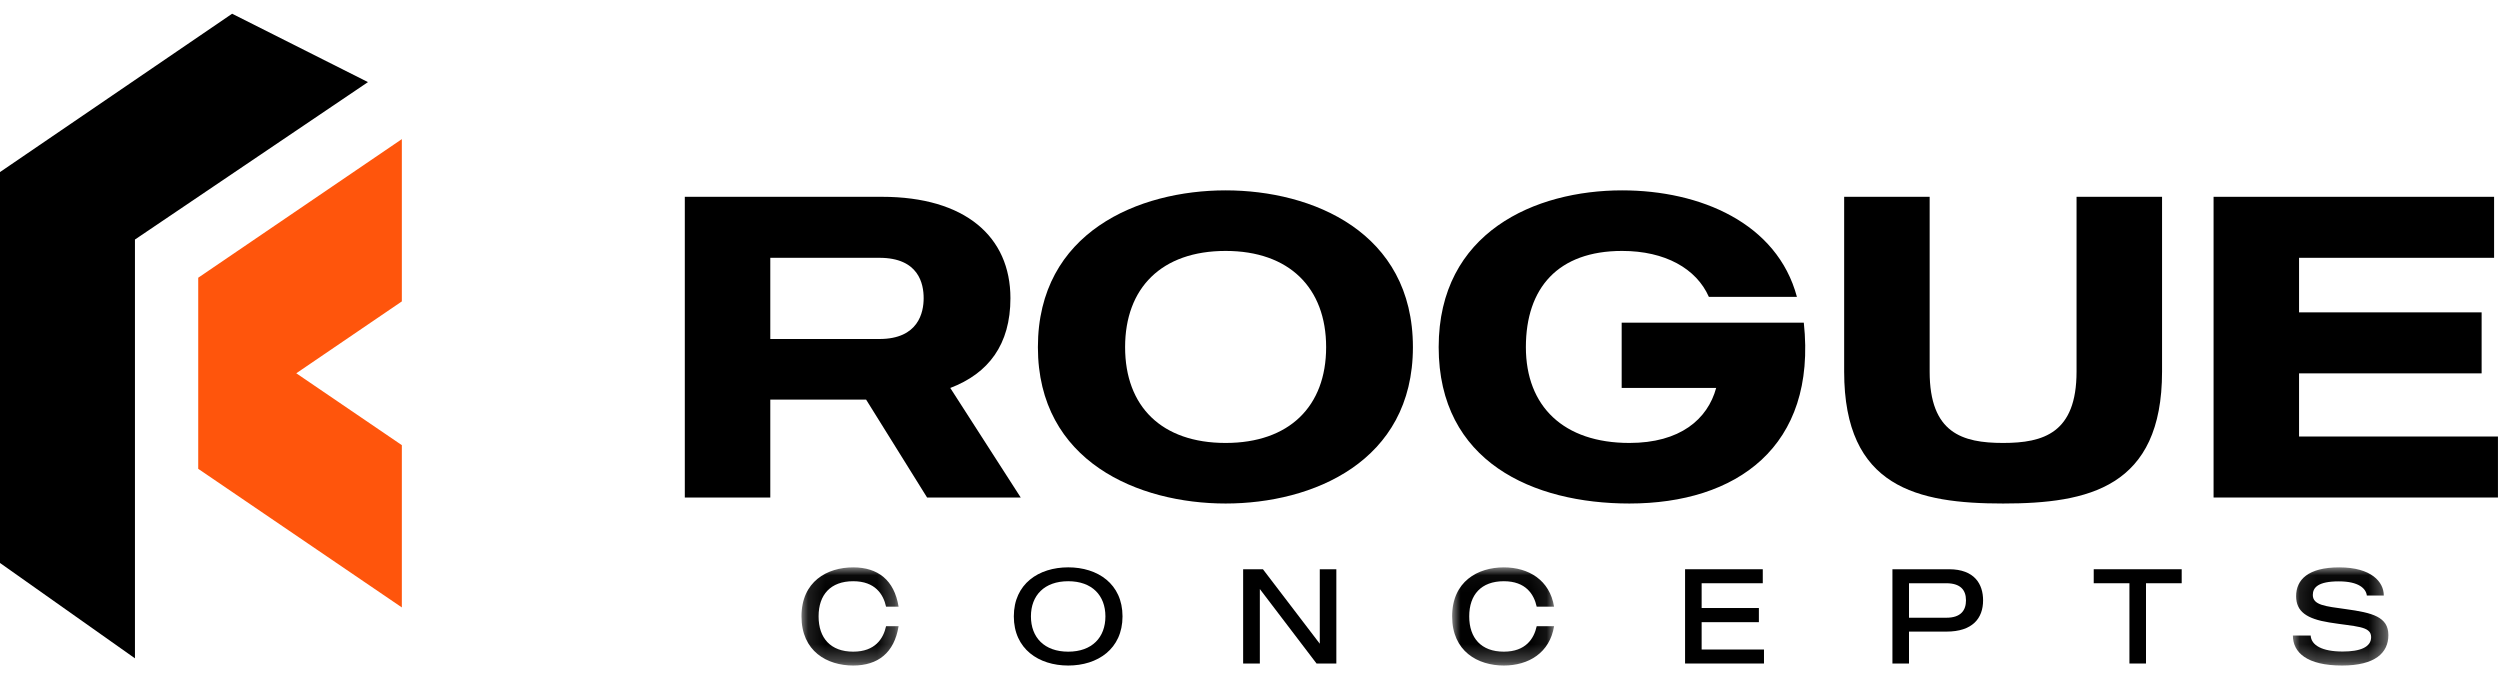
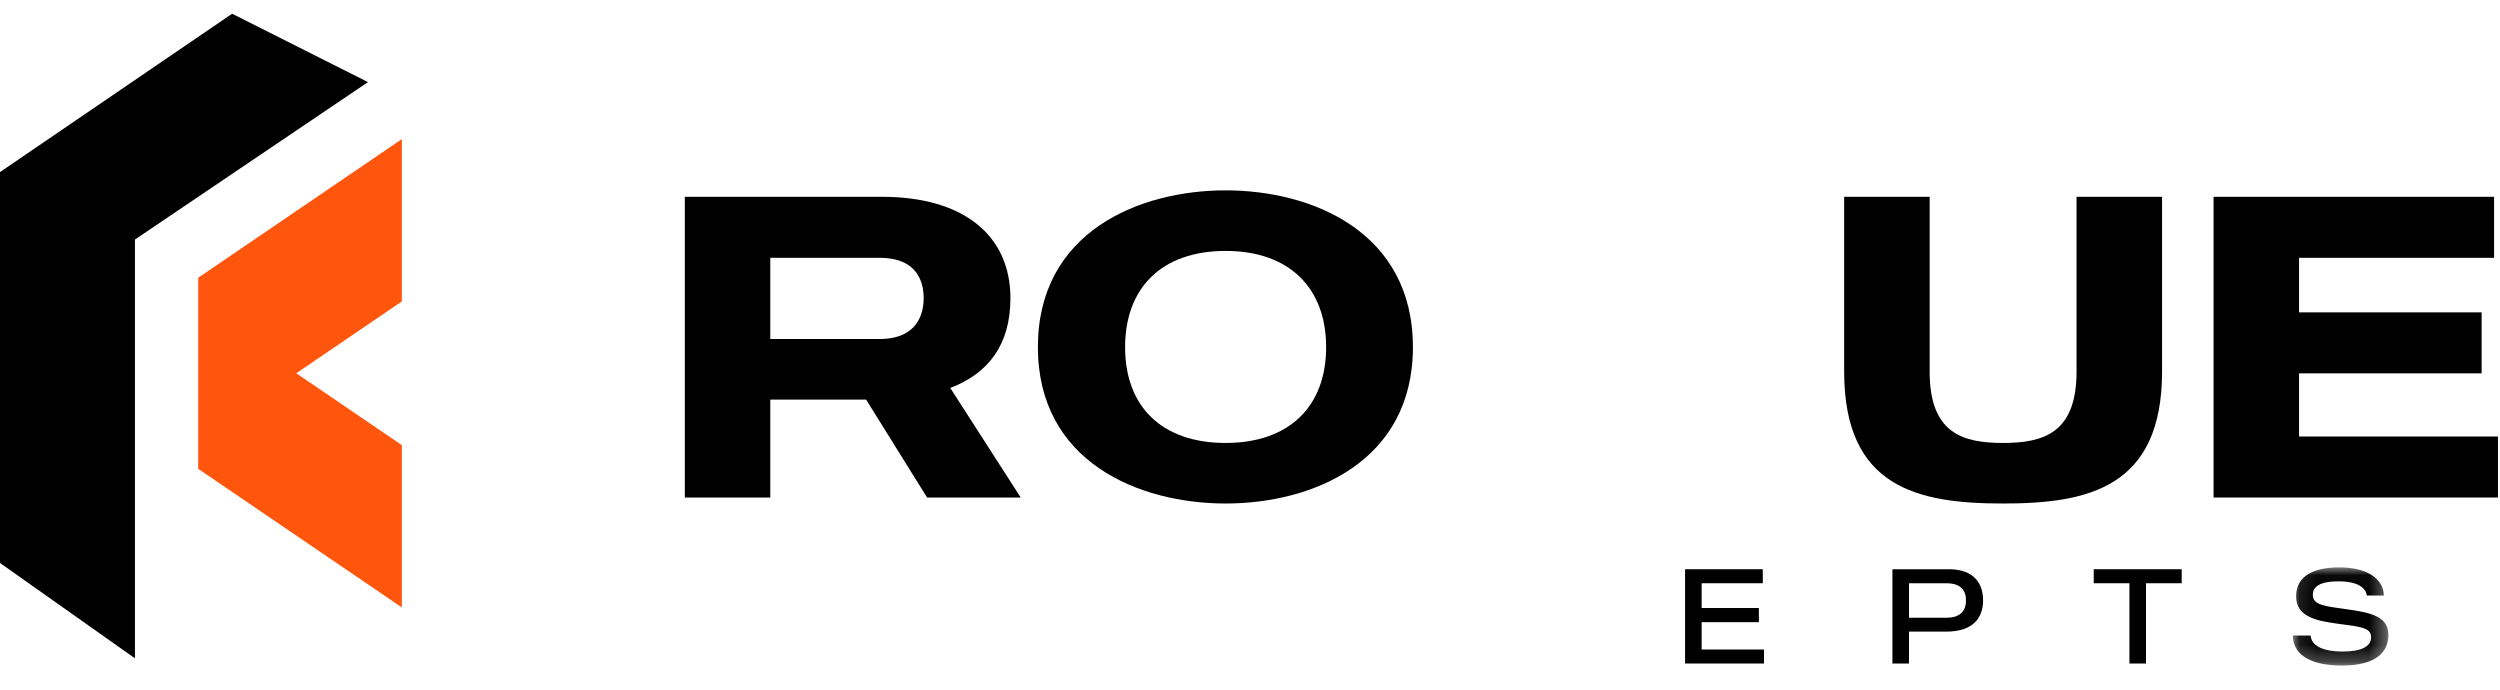
<svg xmlns="http://www.w3.org/2000/svg" xmlns:xlink="http://www.w3.org/1999/xlink" width="145px" height="40px" viewBox="0 0 145 40">
  <title>Group 35</title>
  <defs>
-     <polygon id="path-1" points="0.119 0.04 5.751 0.04 5.751 5.734 0.119 5.734" />
-     <polygon id="path-3" points="0.008 0.04 5.921 0.04 5.921 5.734 0.008 5.734" />
    <polygon id="path-5" points="0.111 0.04 5.65 0.04 5.65 5.734 0.111 5.734" />
  </defs>
  <g id="Page-1" stroke="none" stroke-width="1" fill="none" fill-rule="evenodd">
    <g id="HOME" transform="translate(-53, -41)">
      <g id="Group-35" transform="translate(53, 41.632)">
        <path d="M44.677,19.03 L51.005,19.03 C53.273,19.03 53.572,17.485 53.572,16.663 C53.572,15.841 53.298,14.321 51.005,14.321 L44.677,14.321 L44.677,19.03 Z M50.233,22.543 L44.677,22.543 L44.677,28.224 L39.719,28.224 L39.719,10.783 L51.155,10.783 C55.988,10.783 58.605,13.1 58.605,16.663 C58.605,19.354 57.334,21.023 55.116,21.87 L59.202,28.224 L53.771,28.224 L50.233,22.543 Z" id="Fill-1" fill="#000000" />
        <path d="M76.916,19.503 C76.916,16.065 74.774,13.922 71.086,13.922 C67.374,13.922 65.256,16.065 65.256,19.503 C65.256,22.942 67.374,25.059 71.086,25.059 C74.774,25.059 76.916,22.942 76.916,19.503 M81.949,19.503 C81.949,26.156 76.119,28.572 71.086,28.572 C66.053,28.572 60.198,26.156 60.198,19.503 C60.198,12.826 66.053,10.409 71.086,10.409 C76.119,10.409 81.949,12.826 81.949,19.503" id="Fill-3" fill="#000000" />
-         <path d="M94.505,28.572 C88.924,28.572 83.443,26.156 83.443,19.503 C83.443,12.826 89.049,10.409 94.082,10.409 C98.616,10.409 103.076,12.303 104.222,16.588 L99.115,16.588 C98.392,14.944 96.573,13.922 94.082,13.922 C90.369,13.922 88.501,16.065 88.501,19.503 C88.501,22.941 90.693,25.059 94.505,25.059 C97.445,25.059 99.04,23.689 99.538,21.87 L94.057,21.87 L94.057,18.083 L104.621,18.083 C105.393,25.309 100.684,28.572 94.505,28.572" id="Fill-5" fill="#000000" />
        <path d="M125.399,10.783 L125.399,20.923 C125.399,27.651 121.113,28.572 116.18,28.572 C111.222,28.572 106.961,27.651 106.961,20.923 L106.961,10.783 L111.92,10.783 L111.92,20.923 C111.92,24.486 113.813,25.059 116.18,25.059 C118.522,25.059 120.44,24.486 120.44,20.923 L120.44,10.783 L125.399,10.783 Z" id="Fill-7" fill="#000000" />
        <polygon id="Fill-9" fill="#000000" points="144.881 28.224 128.387 28.224 128.387 10.783 144.657 10.783 144.657 14.321 133.345 14.321 133.345 17.485 143.934 17.485 143.934 21.023 133.345 21.023 133.345 24.686 144.881 24.686" />
        <g id="Group-13" transform="translate(46.367, 32.235)">
          <mask id="mask-2" fill="white">
            <use xlink:href="#path-1" />
          </mask>
          <g id="Clip-12" />
          <path d="M5.025,3.453 L5.751,3.453 C5.501,5 4.548,5.734 3.119,5.734 C1.603,5.734 0.119,4.906 0.119,2.883 C0.119,0.86 1.603,0.04 3.119,0.04 C4.548,0.04 5.501,0.774 5.751,2.321 L5.025,2.321 C4.869,1.602 4.392,0.844 3.119,0.844 C1.806,0.844 1.111,1.625 1.111,2.883 C1.111,4.141 1.806,4.93 3.119,4.93 C4.392,4.93 4.869,4.172 5.025,3.453" id="Fill-11" fill="#000000" mask="url(#mask-2)" />
        </g>
-         <path d="M64.114,35.118 C64.114,33.907 63.341,33.079 61.958,33.079 C60.567,33.079 59.794,33.907 59.794,35.118 C59.794,36.336 60.567,37.165 61.958,37.165 C63.341,37.165 64.114,36.336 64.114,35.118 M65.106,35.118 C65.106,37.008 63.661,37.969 61.958,37.969 C60.247,37.969 58.802,37.008 58.802,35.118 C58.802,33.227 60.247,32.274 61.958,32.274 C63.661,32.274 65.106,33.227 65.106,35.118" id="Fill-14" fill="#000000" />
-         <polygon id="Fill-16" fill="#000000" points="77.508 32.384 77.508 37.852 76.36 37.852 73.071 33.532 73.071 37.852 72.102 37.852 72.102 32.384 73.25 32.384 76.547 36.704 76.547 32.384" />
        <g id="Group-20" transform="translate(84.215, 32.235)">
          <mask id="mask-4" fill="white">
            <use xlink:href="#path-3" />
          </mask>
          <g id="Clip-19" />
          <path d="M4.914,3.453 L5.921,3.453 C5.671,5 4.437,5.734 3.007,5.734 C1.492,5.734 0.008,4.906 0.008,2.883 C0.008,0.86 1.492,0.04 3.007,0.04 C4.437,0.04 5.671,0.774 5.921,2.321 L4.914,2.321 C4.757,1.602 4.281,0.844 3.007,0.844 C1.695,0.844 1,1.625 1,2.883 C1,4.141 1.695,4.93 3.007,4.93 C4.281,4.93 4.757,4.172 4.914,3.453" id="Fill-18" fill="#000000" mask="url(#mask-4)" />
        </g>
        <polygon id="Fill-21" fill="#000000" points="102.311 37.852 97.734 37.852 97.734 32.384 102.241 32.384 102.241 33.196 98.695 33.196 98.695 34.633 102.015 34.633 102.015 35.454 98.695 35.454 98.695 37.04 102.311 37.04" />
        <path d="M114.027,34.188 C114.027,33.571 113.691,33.196 112.878,33.196 L110.722,33.196 L110.722,35.196 L112.894,35.196 C113.737,35.196 114.027,34.758 114.027,34.188 M115.019,34.188 C115.019,35.235 114.401,36.001 112.894,36.001 L110.722,36.001 L110.722,37.852 L109.761,37.852 L109.761,32.384 L113.042,32.384 C114.527,32.384 115.019,33.251 115.019,34.188" id="Fill-23" fill="#000000" />
        <polygon id="Fill-25" fill="#000000" points="126.538 33.196 124.468 33.196 124.468 37.852 123.507 37.852 123.507 33.196 121.436 33.196 121.436 32.384 126.538 32.384" />
        <g id="Group-29" transform="translate(132.876, 32.235)">
          <mask id="mask-6" fill="white">
            <use xlink:href="#path-5" />
          </mask>
          <g id="Clip-28" />
          <path d="M5.65,3.969 C5.65,5 4.877,5.734 2.963,5.734 C0.924,5.734 0.111,4.977 0.111,3.992 L1.143,3.992 C1.174,4.563 1.814,4.922 2.994,4.922 C4.01,4.922 4.65,4.672 4.65,4.086 C4.65,3.43 3.744,3.485 2.221,3.235 C0.908,3.024 0.299,2.602 0.299,1.711 C0.299,0.758 0.994,0.04 2.799,0.04 C4.674,0.04 5.384,0.891 5.384,1.672 L4.4,1.672 C4.353,1.274 3.939,0.852 2.775,0.852 C1.557,0.852 1.267,1.219 1.267,1.641 C1.267,2.235 2.002,2.297 3.174,2.461 C4.72,2.672 5.65,2.907 5.65,3.969" id="Fill-27" fill="#000000" mask="url(#mask-6)" />
        </g>
        <g id="Group-32" transform="translate(0, 0.122)" fill="#000000">
          <polygon id="Fill-30" points="21.342 4.008 7.827 13.139 7.827 37.429 4.91525424e-05 31.898 4.91525424e-05 9.226 13.463 0.042" />
        </g>
        <polygon id="Fill-33" fill="#FF550C" points="23.307 25.187 17.184 21.018 23.307 16.849 23.307 7.437 11.497 15.476 11.497 26.56 23.307 34.599" />
      </g>
    </g>
  </g>
</svg>